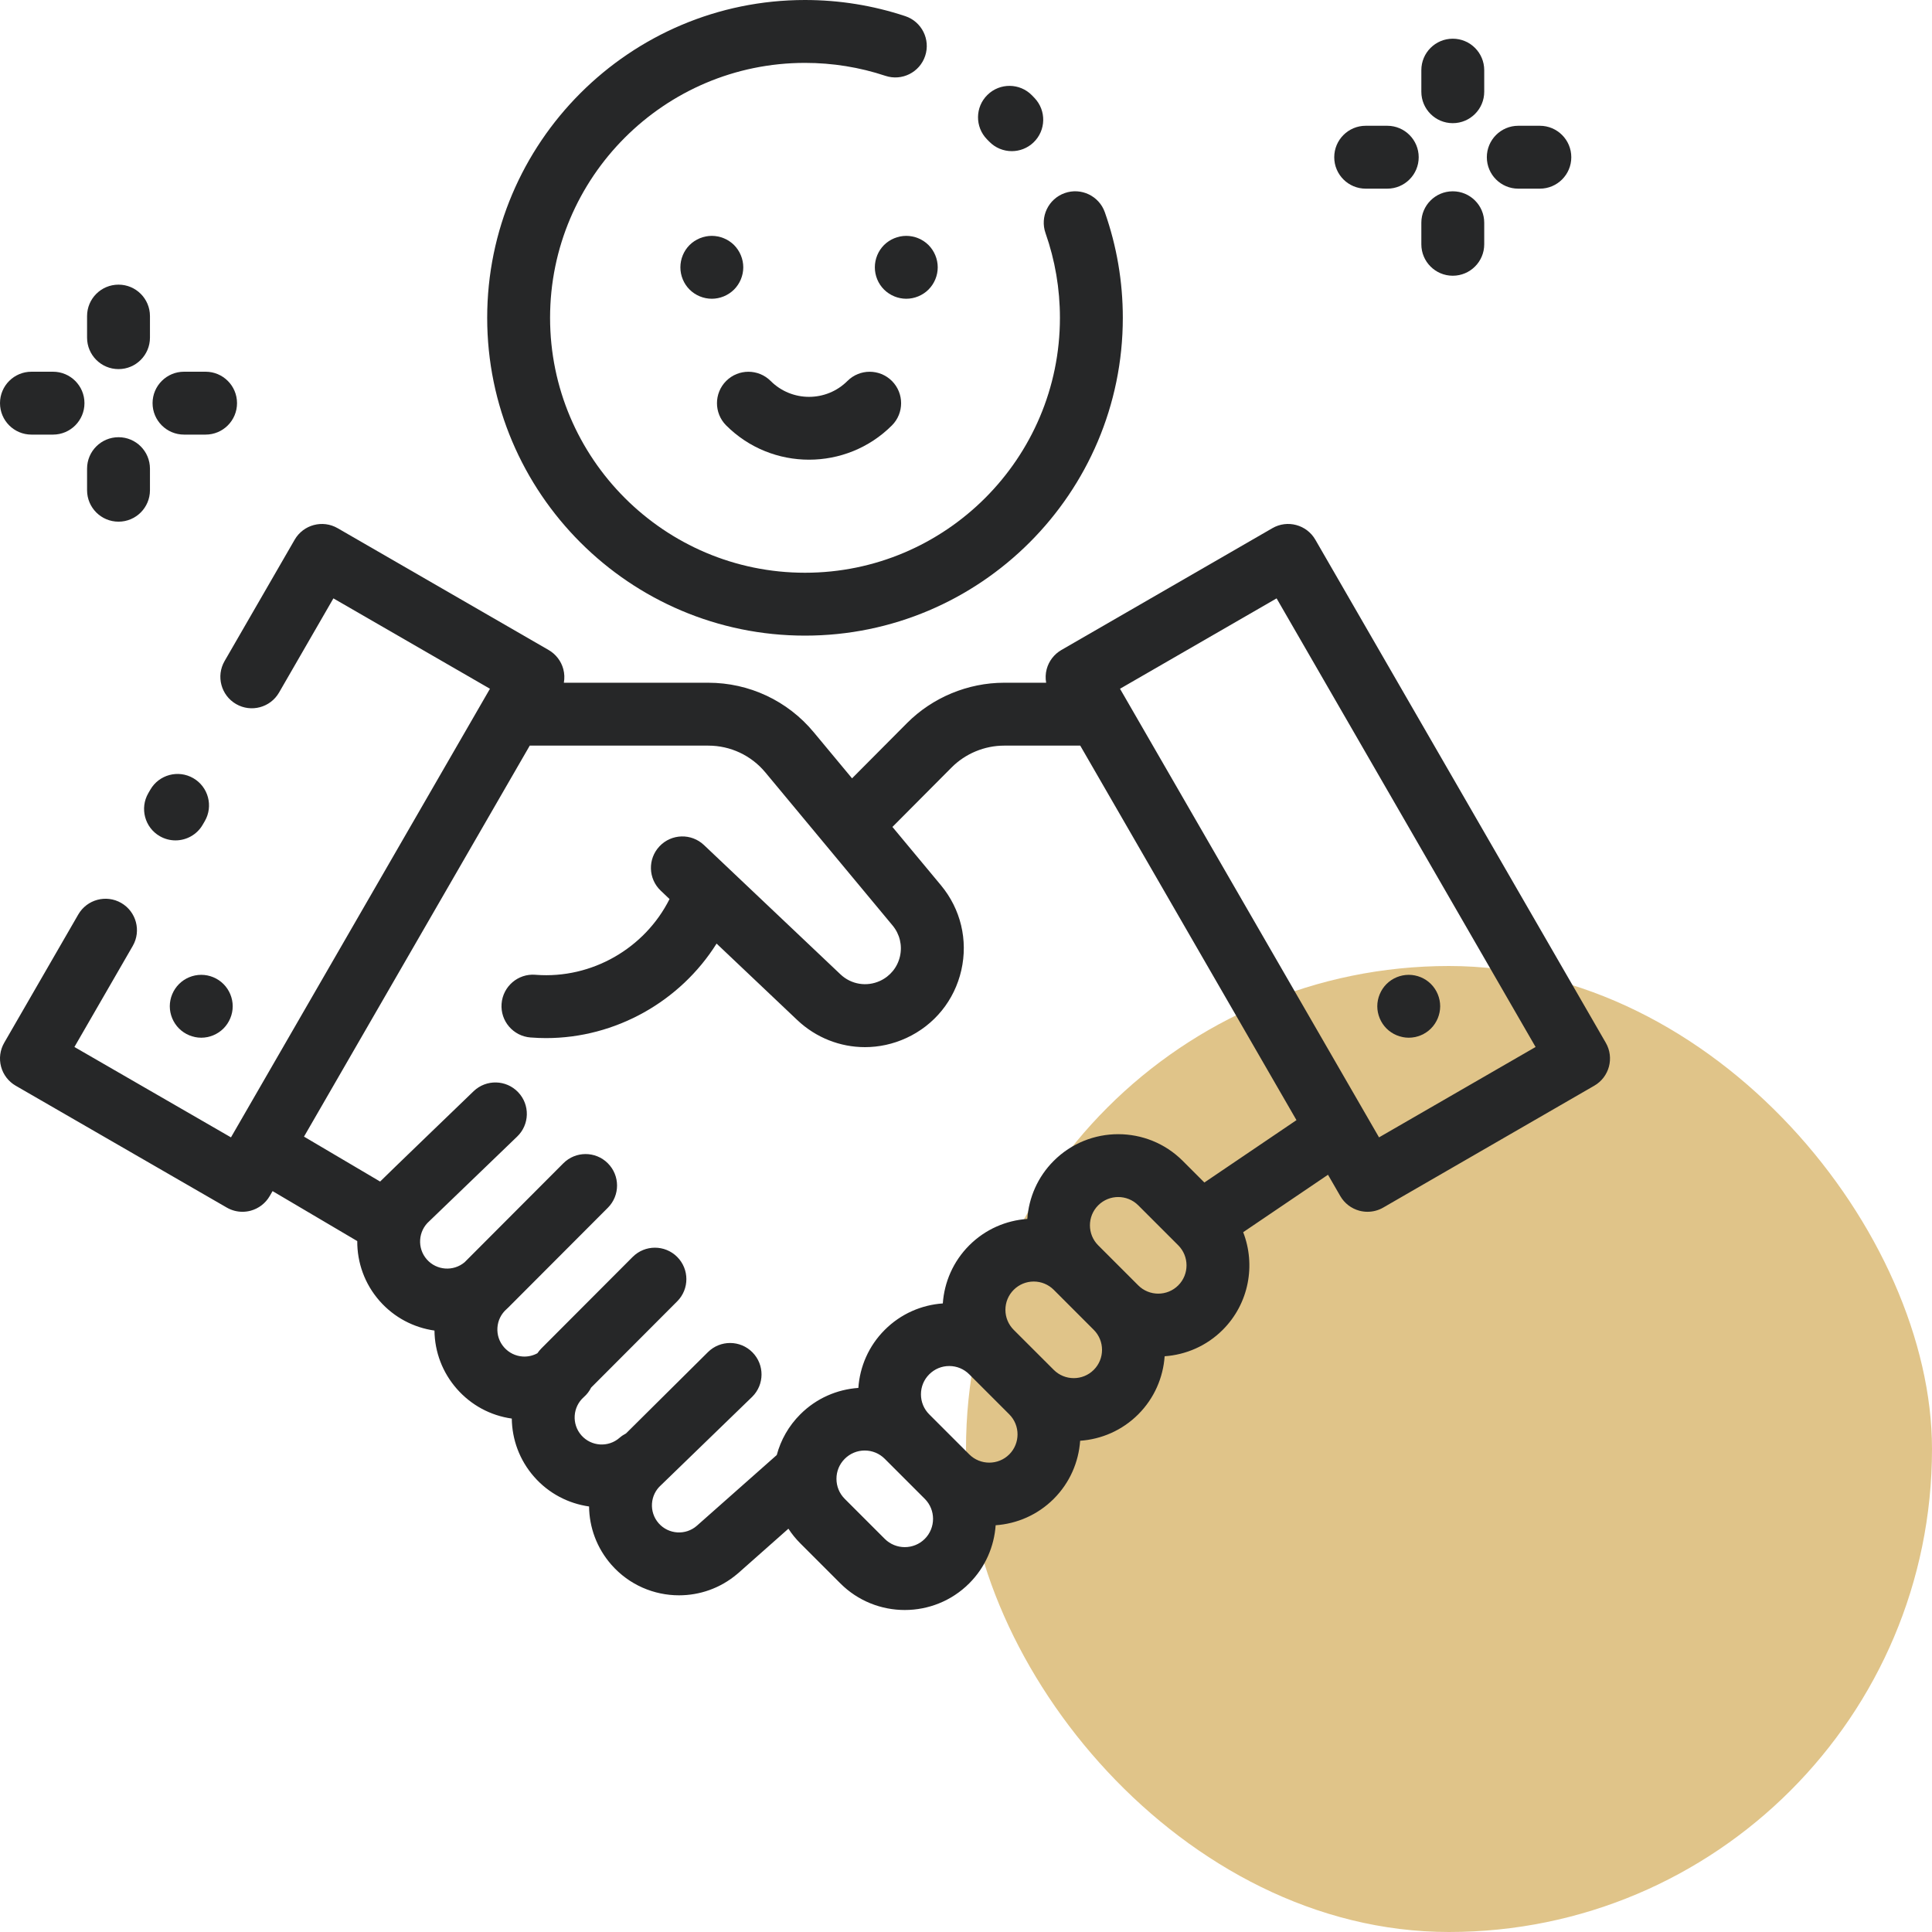
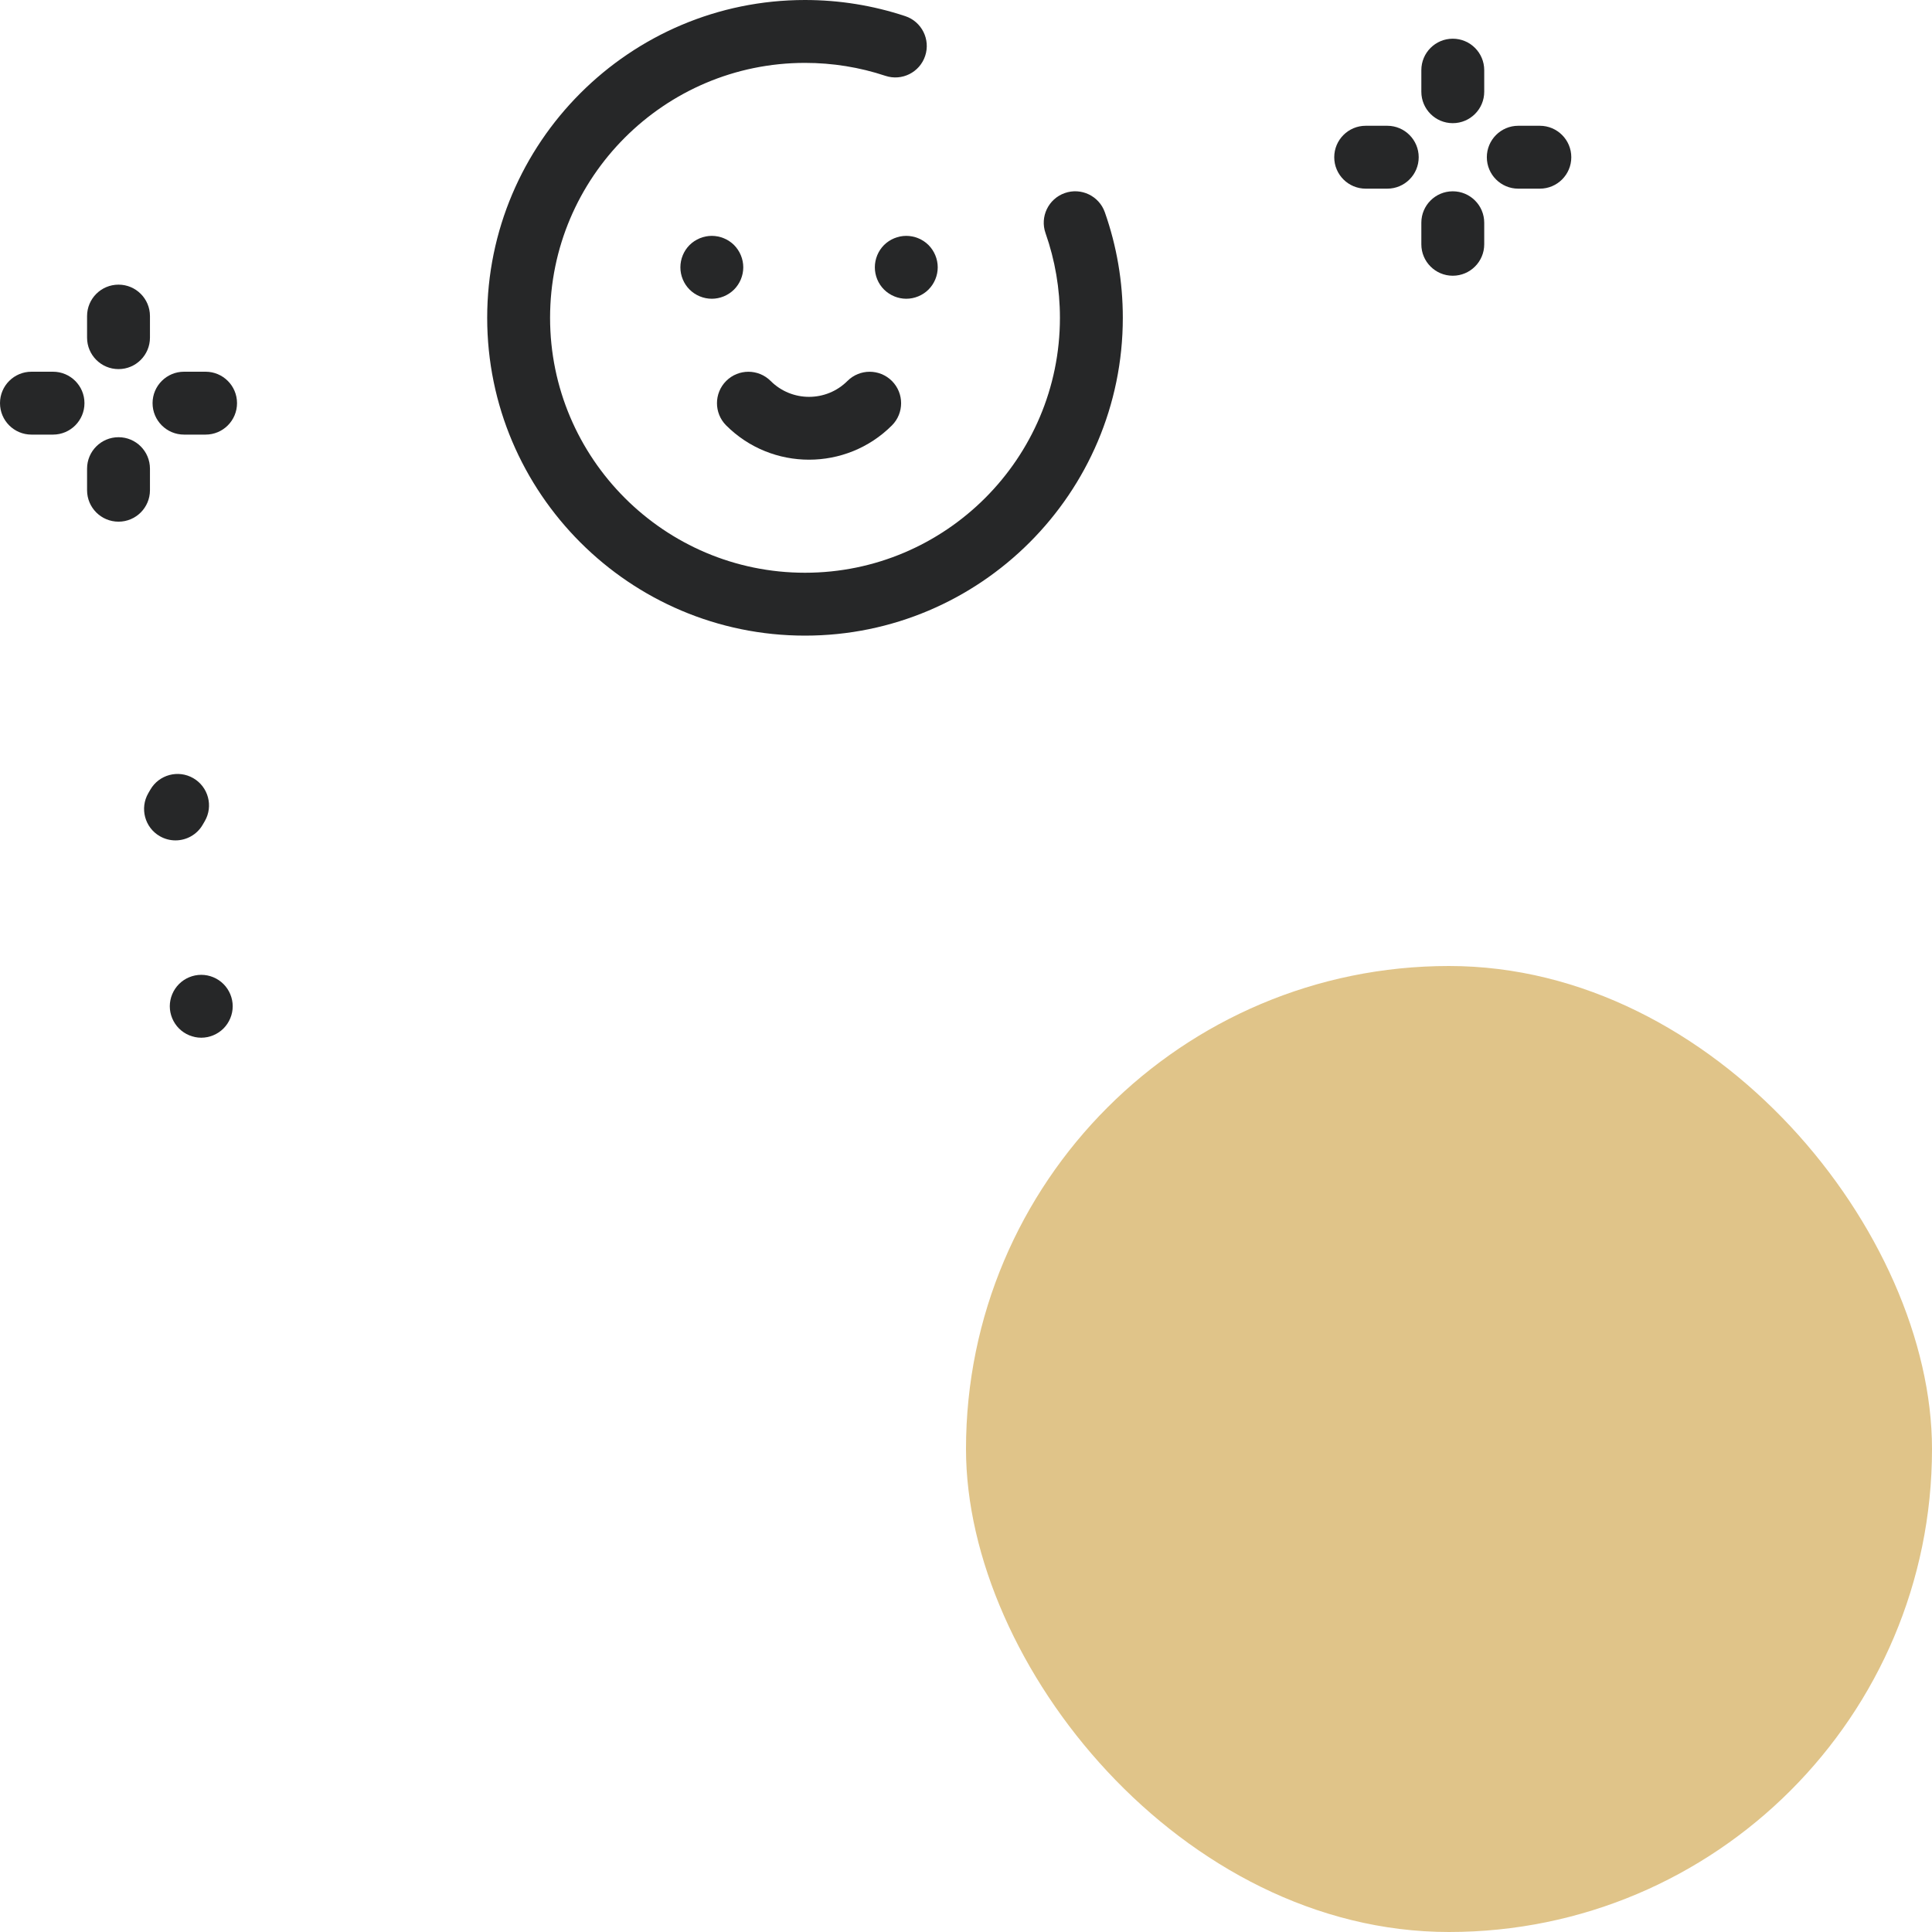
<svg xmlns="http://www.w3.org/2000/svg" width="60" height="60" viewBox="0 0 60 60" fill="none">
  <rect x="30" y="30" width="30" height="30" rx="15" fill="#E0C489" />
-   <path d="M49.869 32.384L40.849 16.761C40.579 16.294 39.982 16.133 39.515 16.403L32.961 20.187C32.737 20.317 32.573 20.53 32.506 20.78C32.469 20.919 32.464 21.064 32.489 21.203H31.185C30.06 21.203 28.96 21.66 28.167 22.457L26.461 24.172L25.27 22.739C24.459 21.762 23.265 21.203 21.996 21.203H17.511C17.536 21.063 17.531 20.919 17.494 20.78C17.427 20.53 17.263 20.317 17.039 20.187L10.485 16.403C10.018 16.134 9.421 16.294 9.151 16.761L6.974 20.531C6.705 20.998 6.865 21.595 7.332 21.865C7.799 22.135 8.396 21.975 8.666 21.508L10.354 18.583L15.216 21.39L7.173 35.322L2.311 32.515L4.123 29.376C4.392 28.909 4.232 28.312 3.765 28.042C3.298 27.773 2.701 27.933 2.431 28.4L0.131 32.384C0.001 32.609 -0.034 32.875 0.033 33.125C0.1 33.376 0.264 33.589 0.488 33.718L7.042 37.502C7.192 37.589 7.36 37.633 7.53 37.633C7.615 37.633 7.7 37.622 7.783 37.6C8.033 37.532 8.246 37.369 8.376 37.145L8.465 36.991L11.095 38.543C11.091 39.204 11.319 39.867 11.788 40.401C12.246 40.922 12.855 41.231 13.493 41.322C13.5 41.99 13.743 42.626 14.188 43.133C14.633 43.639 15.233 43.962 15.894 44.055C15.902 44.699 16.13 45.343 16.588 45.864C17.046 46.385 17.656 46.694 18.294 46.785C18.301 47.429 18.53 48.074 18.988 48.595C19.539 49.223 20.312 49.544 21.088 49.544C21.726 49.544 22.366 49.327 22.888 48.887C22.902 48.876 22.916 48.864 22.93 48.852L24.485 47.475C24.589 47.636 24.712 47.788 24.853 47.929L26.096 49.172C26.648 49.724 27.373 50 28.098 50C28.823 50 29.549 49.724 30.101 49.172C30.602 48.67 30.875 48.026 30.921 47.368C31.579 47.322 32.223 47.049 32.725 46.548C33.226 46.046 33.499 45.402 33.545 44.744C34.203 44.698 34.847 44.425 35.349 43.924C35.85 43.422 36.123 42.778 36.169 42.12C36.827 42.074 37.471 41.801 37.973 41.3C38.791 40.481 39.002 39.282 38.608 38.267L41.242 36.483L41.624 37.145C41.753 37.369 41.967 37.533 42.217 37.6C42.3 37.622 42.385 37.633 42.47 37.633C42.639 37.633 42.808 37.589 42.958 37.502L49.511 33.718C49.979 33.449 50.139 32.851 49.869 32.384ZM28.72 47.791C28.377 48.133 27.82 48.133 27.477 47.791L26.234 46.548C26.068 46.382 25.977 46.161 25.977 45.926C25.977 45.691 26.068 45.471 26.234 45.305C26.4 45.139 26.621 45.047 26.855 45.047C27.09 45.047 27.311 45.139 27.477 45.305L28.72 46.548C29.062 46.89 29.062 47.448 28.72 47.791ZM31.344 45.167C31.001 45.509 30.444 45.509 30.101 45.167L28.858 43.924C28.692 43.758 28.601 43.537 28.601 43.302C28.601 43.067 28.692 42.847 28.858 42.681C29.024 42.515 29.245 42.423 29.479 42.423C29.714 42.423 29.935 42.515 30.101 42.681L31.344 43.924C31.686 44.266 31.686 44.824 31.344 45.167ZM33.968 42.542C33.625 42.885 33.068 42.885 32.725 42.542L31.482 41.3C31.316 41.133 31.224 40.913 31.224 40.678C31.224 40.443 31.316 40.222 31.482 40.056C31.648 39.891 31.869 39.799 32.103 39.799C32.338 39.799 32.559 39.891 32.725 40.056L33.968 41.3C34.31 41.642 34.31 42.2 33.968 42.542ZM36.592 39.918C36.249 40.261 35.692 40.261 35.349 39.918L34.106 38.675C33.763 38.333 33.763 37.775 34.106 37.432C34.277 37.261 34.502 37.175 34.727 37.175C34.953 37.175 35.178 37.261 35.349 37.432L36.592 38.675C36.934 39.018 36.934 39.576 36.592 39.918ZM37.403 36.724L36.73 36.051C35.626 34.947 33.829 34.947 32.725 36.051C32.223 36.553 31.95 37.198 31.904 37.855C31.247 37.901 30.602 38.174 30.101 38.675C29.599 39.177 29.326 39.822 29.28 40.479C28.623 40.525 27.978 40.798 27.477 41.3C26.975 41.801 26.702 42.446 26.657 43.103C25.999 43.149 25.354 43.422 24.853 43.924C24.49 44.286 24.247 44.724 24.123 45.187L21.667 47.361C21.659 47.368 21.65 47.375 21.642 47.383C21.294 47.689 20.761 47.654 20.455 47.306C20.149 46.957 20.183 46.425 20.532 46.119C20.565 46.089 23.361 43.378 23.361 43.378C23.744 42.999 23.747 42.381 23.367 41.997C22.988 41.614 22.369 41.611 21.986 41.991C21.986 41.991 19.457 44.498 19.441 44.517C19.371 44.553 19.304 44.597 19.242 44.651C18.894 44.958 18.361 44.923 18.055 44.575C17.749 44.226 17.783 43.694 18.132 43.387C18.229 43.302 18.304 43.201 18.358 43.093L21.031 40.414C21.412 40.033 21.411 39.414 21.029 39.033C20.648 38.653 20.029 38.653 19.648 39.035L16.811 41.878C16.765 41.925 16.725 41.974 16.69 42.026C16.551 42.102 16.394 42.138 16.233 42.128C16.009 42.113 15.804 42.012 15.655 41.843C15.507 41.675 15.433 41.458 15.448 41.234C15.462 41.01 15.563 40.805 15.732 40.656C15.739 40.65 15.746 40.643 15.753 40.636C15.761 40.628 15.77 40.621 15.779 40.612L18.878 37.507C19.259 37.125 19.258 36.507 18.876 36.126C18.495 35.745 17.876 35.745 17.495 36.127L14.429 39.2C14.08 39.493 13.558 39.456 13.255 39.112C12.949 38.764 12.984 38.231 13.332 37.925C13.361 37.9 16.058 35.3 16.058 35.3C16.449 34.928 16.464 34.31 16.092 33.92C15.72 33.529 15.102 33.514 14.711 33.886C14.711 33.886 11.865 36.627 11.805 36.694L9.441 35.299L16.452 23.156H21.996C22.683 23.156 23.329 23.459 23.768 23.987L27.72 28.742C27.943 29.01 28.026 29.359 27.95 29.698C27.873 30.038 27.647 30.316 27.331 30.462C26.916 30.653 26.433 30.574 26.101 30.259L21.863 26.244C21.472 25.873 20.854 25.889 20.483 26.281C20.112 26.672 20.128 27.29 20.52 27.661L20.793 27.921C20.025 29.452 18.377 30.405 16.645 30.274L16.625 30.272C16.087 30.231 15.618 30.634 15.577 31.172C15.536 31.71 15.939 32.179 16.477 32.22L16.498 32.221C16.653 32.233 16.807 32.239 16.96 32.239C19.112 32.239 21.124 31.104 22.254 29.304L24.758 31.677C25.342 32.23 26.095 32.52 26.861 32.52C27.295 32.52 27.734 32.427 28.148 32.236C29.02 31.834 29.642 31.067 29.855 30.13C30.067 29.193 29.836 28.232 29.223 27.494L27.715 25.681L29.552 23.835C29.981 23.403 30.577 23.156 31.185 23.156H33.548L40.263 34.787L37.403 36.724ZM42.827 35.322L34.783 21.39L39.646 18.583L47.689 32.515L42.827 35.322Z" fill="#262728" />
  <path d="M6.003 24.167C5.536 23.897 4.938 24.057 4.669 24.524L4.605 24.634C4.336 25.101 4.495 25.699 4.962 25.968C5.116 26.057 5.284 26.099 5.45 26.099C5.787 26.099 6.116 25.924 6.296 25.611L6.36 25.501C6.63 25.034 6.47 24.437 6.003 24.167Z" fill="#262728" />
-   <path d="M44.44 30.56C44.259 30.378 44.007 30.274 43.75 30.274C43.493 30.274 43.241 30.378 43.059 30.56C42.878 30.742 42.773 30.994 42.773 31.25C42.773 31.507 42.878 31.759 43.059 31.941C43.241 32.122 43.493 32.227 43.75 32.227C44.007 32.227 44.259 32.123 44.44 31.941C44.622 31.759 44.726 31.507 44.726 31.25C44.726 30.994 44.622 30.742 44.44 30.56Z" fill="#262728" />
  <path d="M6.94 30.56C6.759 30.378 6.507 30.274 6.25 30.274C5.993 30.274 5.741 30.378 5.56 30.56C5.378 30.741 5.273 30.994 5.273 31.25C5.273 31.507 5.378 31.759 5.56 31.941C5.741 32.122 5.993 32.227 6.25 32.227C6.507 32.227 6.759 32.122 6.94 31.941C7.122 31.759 7.227 31.507 7.227 31.25C7.227 30.994 7.122 30.741 6.94 30.56Z" fill="#262728" />
  <path d="M22.797 7.61C22.615 7.429 22.363 7.325 22.105 7.325C21.849 7.325 21.597 7.429 21.415 7.61C21.233 7.792 21.13 8.044 21.13 8.302C21.13 8.559 21.233 8.811 21.415 8.992C21.597 9.174 21.849 9.278 22.105 9.278C22.363 9.278 22.614 9.174 22.797 8.992C22.978 8.811 23.083 8.559 23.083 8.302C23.083 8.044 22.978 7.793 22.797 7.61Z" fill="#262728" />
  <path d="M28.836 7.61C28.654 7.429 28.402 7.325 28.145 7.325C27.888 7.325 27.637 7.429 27.454 7.61C27.272 7.793 27.169 8.044 27.169 8.302C27.169 8.559 27.272 8.811 27.454 8.992C27.637 9.174 27.888 9.278 28.145 9.278C28.402 9.278 28.654 9.174 28.836 8.992C29.017 8.811 29.122 8.559 29.122 8.302C29.122 8.044 29.017 7.793 28.836 7.61Z" fill="#262728" />
  <path d="M34.312 6.593C34.133 6.084 33.576 5.817 33.067 5.996C32.558 6.175 32.291 6.733 32.47 7.241C32.766 8.083 32.917 8.968 32.917 9.87C32.917 14.235 29.365 17.787 25 17.787C20.635 17.787 17.083 14.235 17.083 9.87C17.083 5.505 20.635 1.953 25 1.953C25.854 1.953 26.695 2.088 27.497 2.355C28.009 2.525 28.562 2.248 28.732 1.736C28.902 1.224 28.625 0.671 28.113 0.501C27.111 0.169 26.064 0 25 0C19.558 0 15.13 4.428 15.13 9.87C15.13 15.312 19.558 19.74 25 19.74C30.442 19.74 34.87 15.312 34.87 9.87C34.87 8.746 34.682 7.644 34.312 6.593Z" fill="#262728" />
-   <path d="M32.127 3.042C32.101 3.015 32.075 2.988 32.048 2.96C31.671 2.575 31.052 2.568 30.667 2.946C30.281 3.323 30.275 3.941 30.652 4.327C30.674 4.349 30.695 4.371 30.717 4.393C30.908 4.593 31.165 4.694 31.422 4.694C31.665 4.694 31.908 4.604 32.097 4.423C32.487 4.05 32.5 3.432 32.127 3.042Z" fill="#262728" />
  <path d="M27.699 11.831C27.317 11.45 26.699 11.45 26.318 11.831C25.66 12.489 24.591 12.489 23.933 11.831C23.552 11.45 22.933 11.45 22.552 11.831C22.171 12.212 22.171 12.831 22.552 13.212C23.262 13.922 24.194 14.276 25.125 14.276C26.057 14.276 26.989 13.922 27.699 13.212C28.08 12.831 28.08 12.213 27.699 11.831Z" fill="#262728" />
  <path d="M43.083 3.906H42.413C41.874 3.906 41.436 4.344 41.436 4.883C41.436 5.422 41.874 5.859 42.413 5.859H43.083C43.622 5.859 44.059 5.422 44.059 4.883C44.059 4.344 43.622 3.906 43.083 3.906Z" fill="#262728" />
  <path d="M47.821 3.906H47.151C46.612 3.906 46.175 4.344 46.175 4.883C46.175 5.422 46.612 5.859 47.151 5.859H47.821C48.361 5.859 48.798 5.422 48.798 4.883C48.798 4.344 48.361 3.906 47.821 3.906Z" fill="#262728" />
  <path d="M45.117 5.941C44.578 5.941 44.141 6.378 44.141 6.917V7.587C44.141 8.126 44.578 8.563 45.117 8.563C45.656 8.563 46.094 8.126 46.094 7.587V6.917C46.094 6.378 45.656 5.941 45.117 5.941Z" fill="#262728" />
  <path d="M45.117 1.202C44.578 1.202 44.141 1.639 44.141 2.179V2.849C44.141 3.388 44.578 3.825 45.117 3.825C45.656 3.825 46.094 3.388 46.094 2.849V2.179C46.094 1.639 45.656 1.202 45.117 1.202Z" fill="#262728" />
  <path d="M1.646 11.544H0.977C0.437 11.544 2.8428e-07 11.981 2.8428e-07 12.52C2.8428e-07 13.06 0.437 13.497 0.977 13.497H1.646C2.186 13.497 2.623 13.06 2.623 12.52C2.623 11.981 2.186 11.544 1.646 11.544Z" fill="#262728" />
  <path d="M6.385 11.544H5.715C5.176 11.544 4.738 11.981 4.738 12.52C4.738 13.06 5.176 13.497 5.715 13.497H6.385C6.924 13.497 7.361 13.06 7.361 12.52C7.361 11.981 6.924 11.544 6.385 11.544Z" fill="#262728" />
  <path d="M3.681 13.578C3.141 13.578 2.704 14.015 2.704 14.555V15.224C2.704 15.764 3.141 16.201 3.681 16.201C4.22 16.201 4.657 15.764 4.657 15.224V14.555C4.657 14.015 4.22 13.578 3.681 13.578Z" fill="#262728" />
  <path d="M3.681 8.84C3.141 8.84 2.704 9.277 2.704 9.816V10.486C2.704 11.025 3.141 11.463 3.681 11.463C4.22 11.463 4.657 11.025 4.657 10.486V9.816C4.657 9.277 4.22 8.84 3.681 8.84Z" fill="#262728" />
</svg>